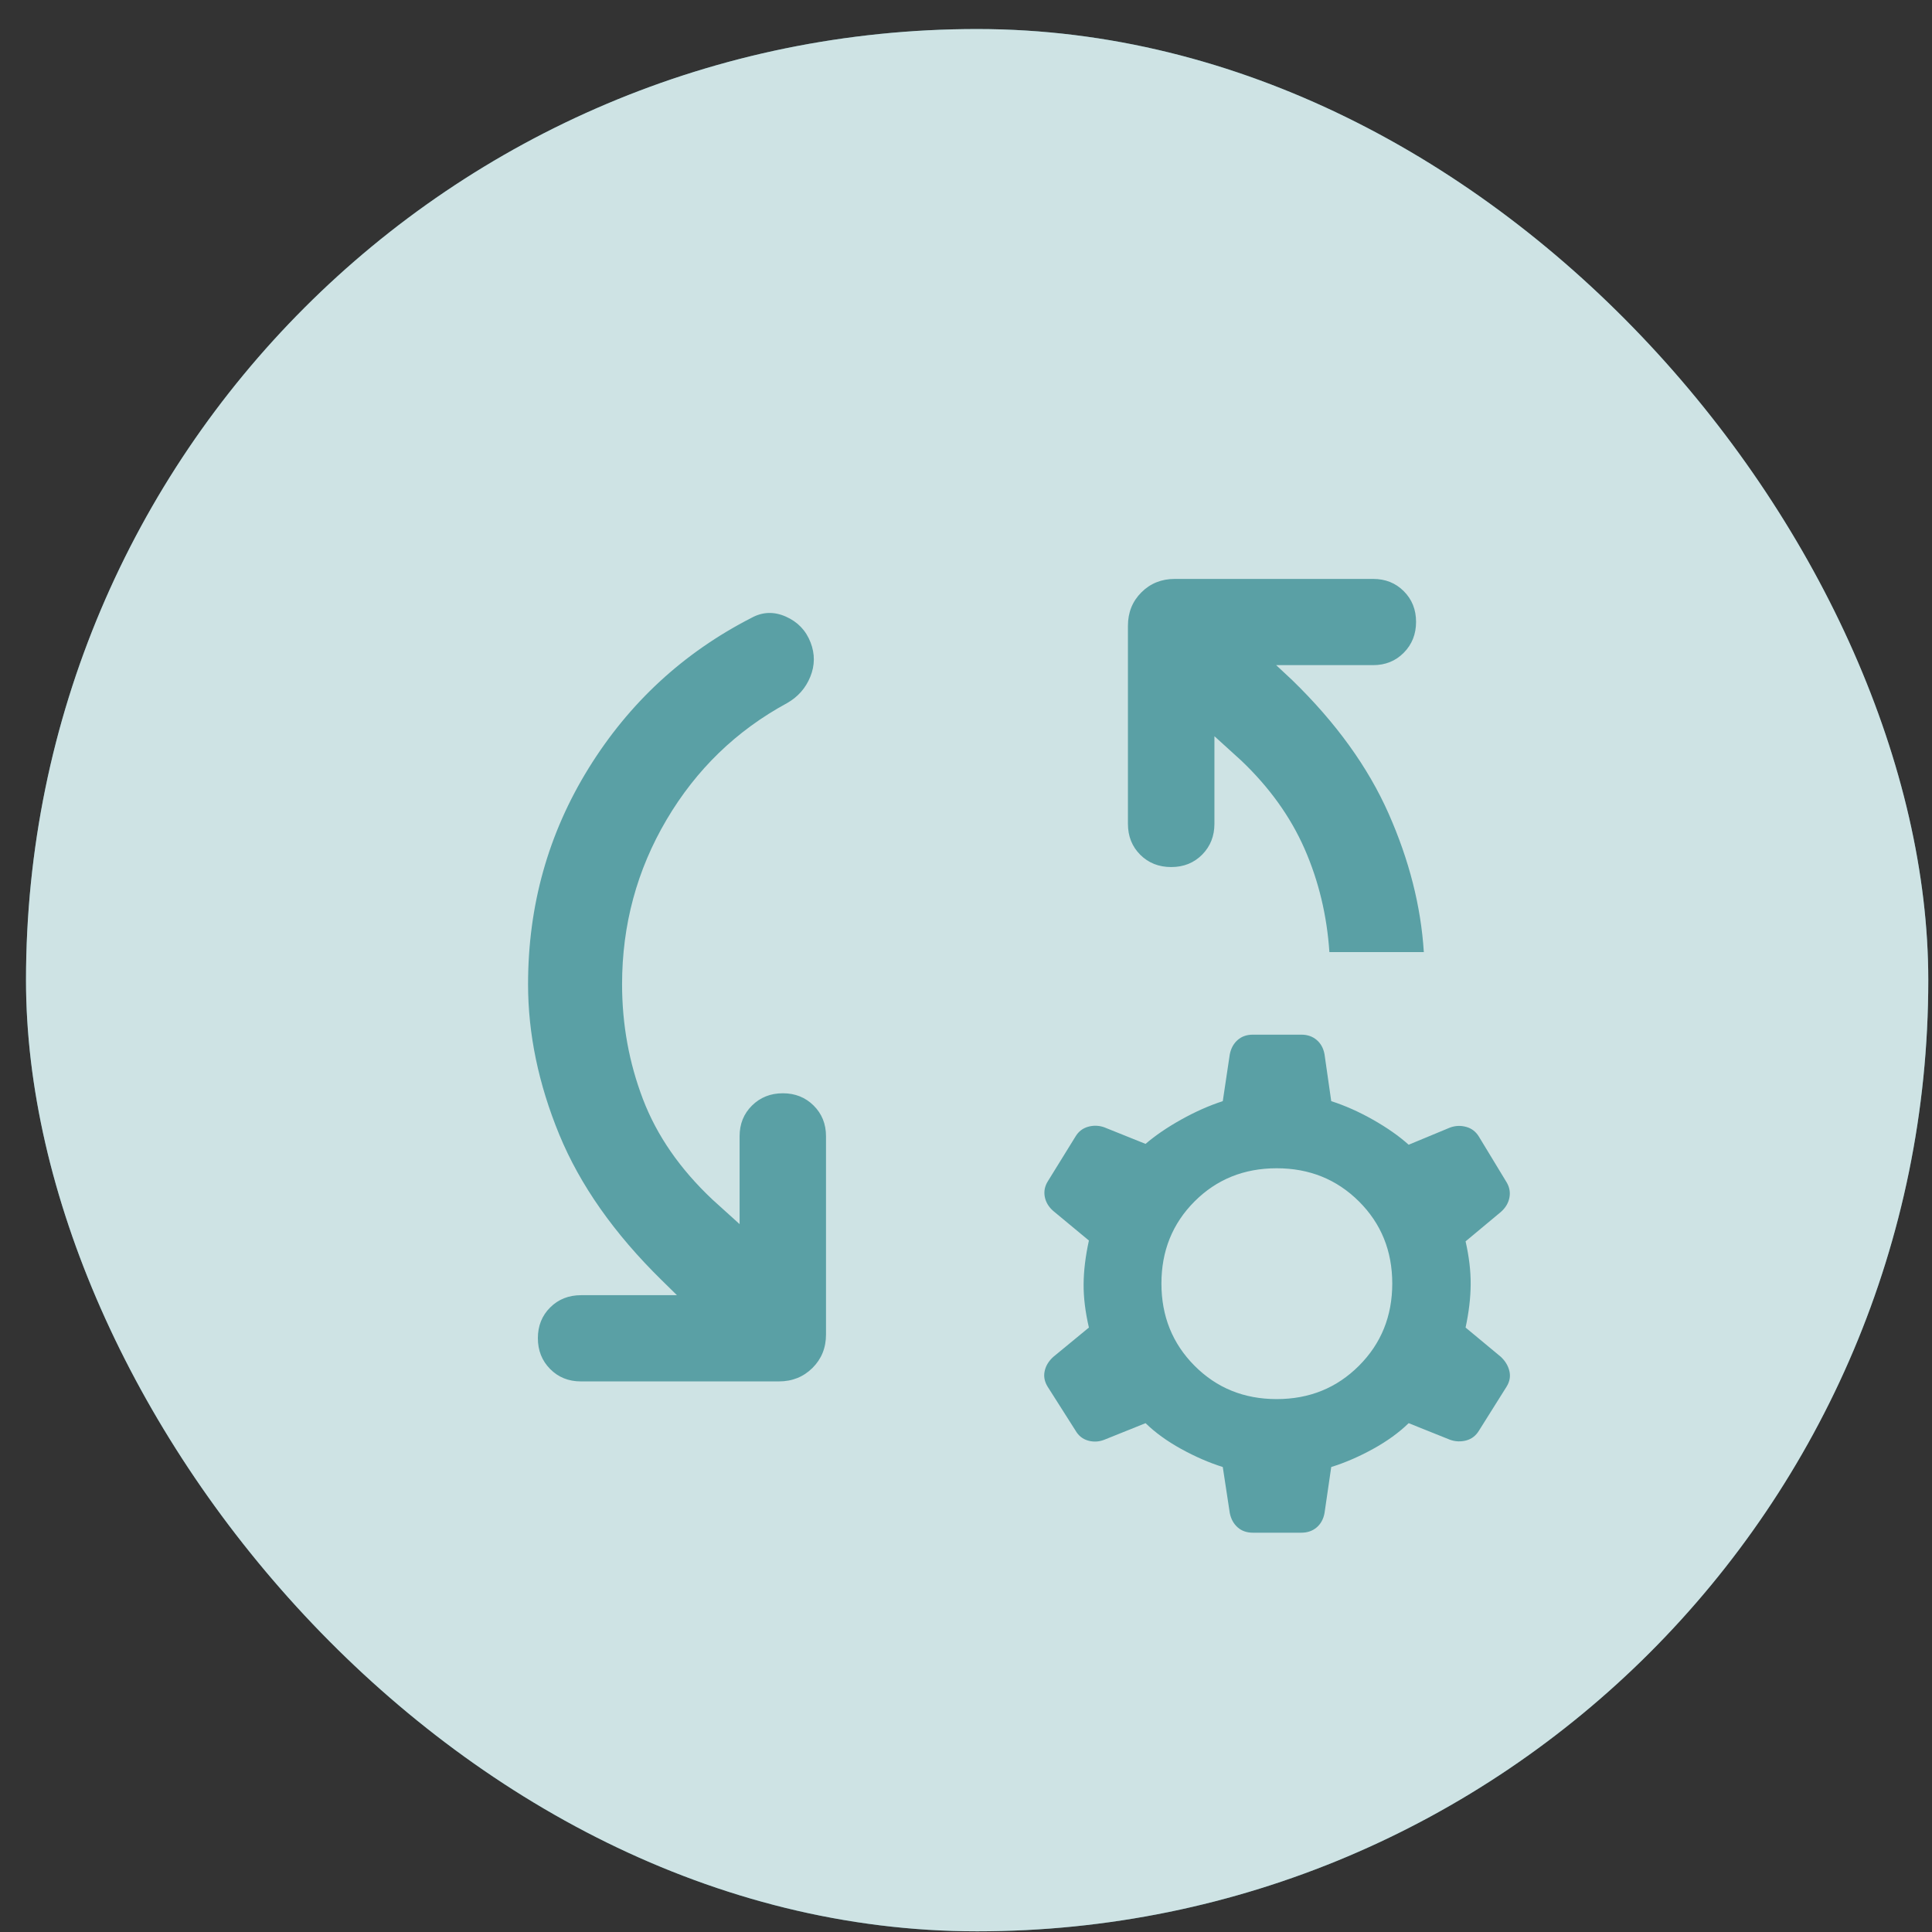
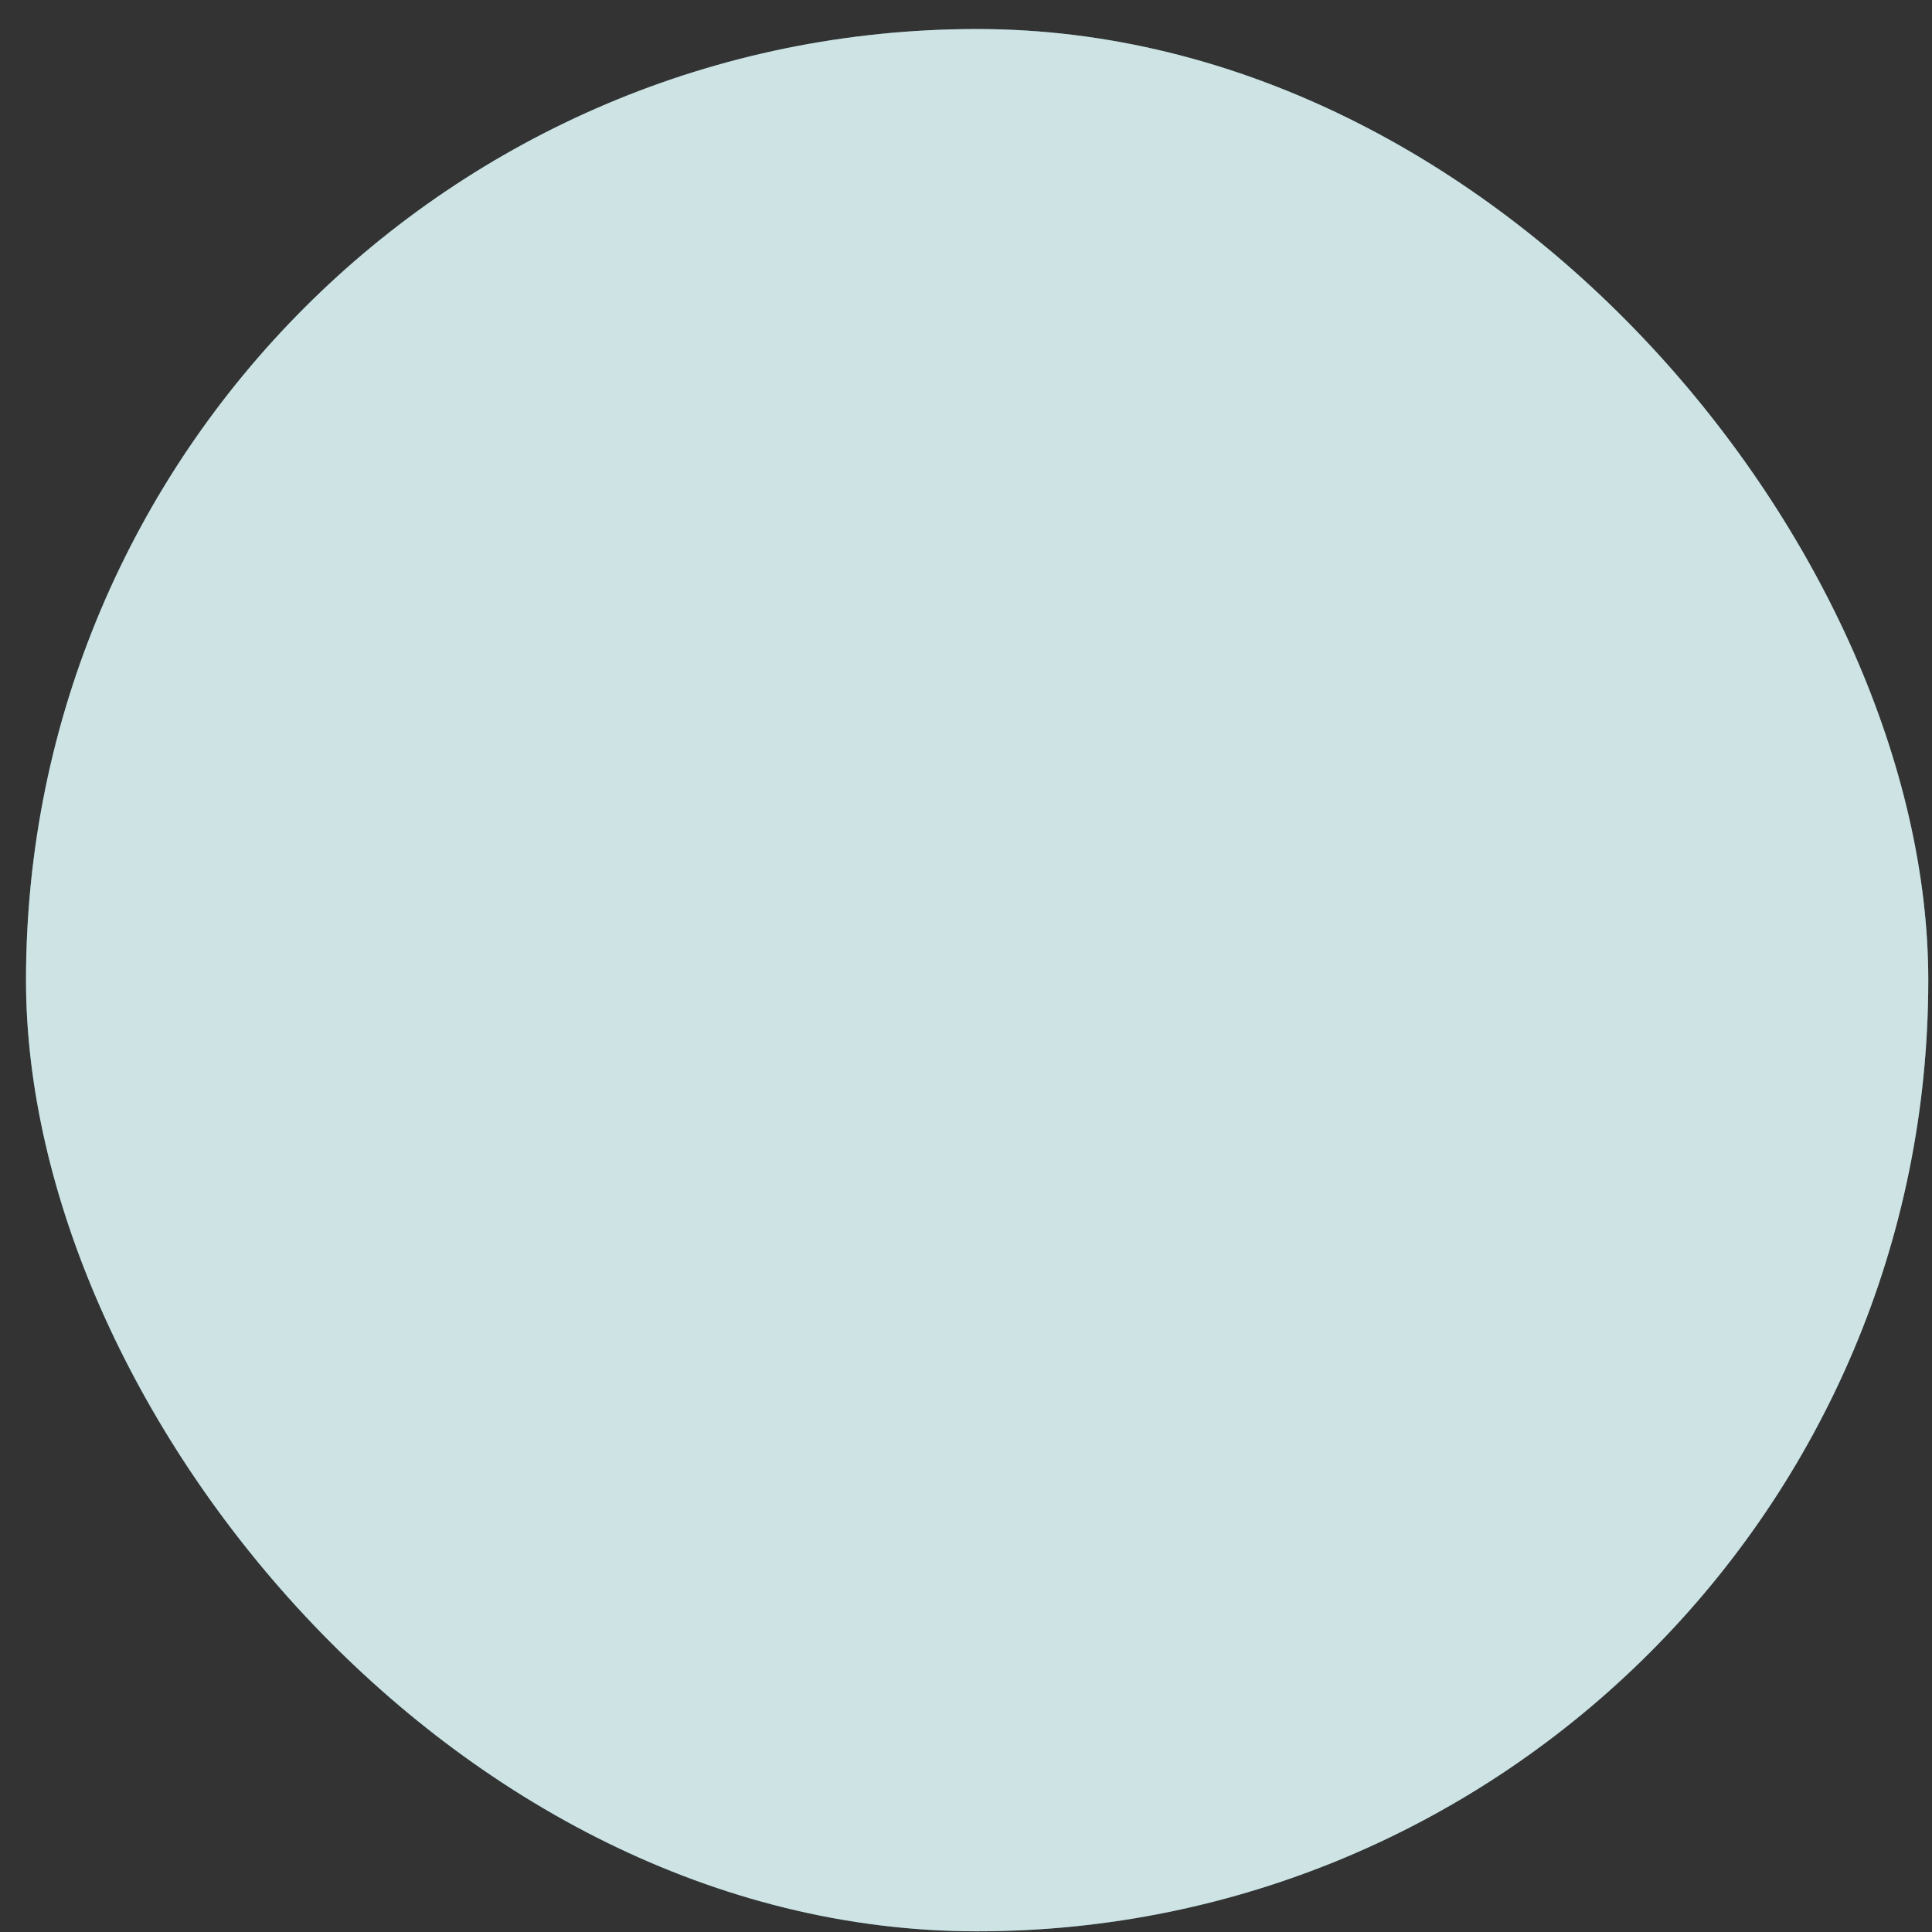
<svg xmlns="http://www.w3.org/2000/svg" width="65" height="65" viewBox="0 0 65 65" fill="none">
  <rect x="0" y="0" width="65" height="65" fill="#333333" stroke="none" />
  <rect x="0.875" y="0.977" width="64" height="64" rx="32" fill="#5AA0A5" />
  <rect x="0.875" y="0.977" width="64" height="64" rx="32" fill="white" fill-opacity="0.7" />
  <mask id="mask0_1087_77987" style="mask-type:alpha" maskUnits="userSpaceOnUse" x="12" y="12" width="41" height="41">
-     <rect x="12.875" y="12.977" width="40" height="40" fill="#D9D9D9" />
-   </mask>
+     </mask>
  <g mask="url(#mask0_1087_77987)">
-     <path d="M22.775 43.575L22.263 43.072C20.664 41.504 19.515 39.869 18.815 38.169C18.116 36.468 17.766 34.783 17.766 33.115C17.766 30.462 18.446 28.038 19.807 25.841C21.168 23.645 22.992 21.96 25.28 20.788C25.653 20.582 26.039 20.568 26.439 20.745C26.839 20.922 27.116 21.212 27.271 21.615C27.421 22.002 27.417 22.387 27.261 22.77C27.105 23.154 26.843 23.449 26.477 23.657C24.773 24.581 23.423 25.889 22.425 27.58C21.428 29.271 20.929 31.116 20.929 33.115C20.929 34.464 21.163 35.752 21.631 36.979C22.099 38.206 22.88 39.333 23.974 40.362L24.883 41.184V38.227C24.883 37.814 25.022 37.47 25.3 37.195C25.578 36.92 25.924 36.782 26.338 36.782C26.752 36.782 27.097 36.92 27.374 37.195C27.651 37.47 27.79 37.814 27.79 38.227V44.898C27.79 45.347 27.638 45.722 27.334 46.024C27.03 46.325 26.654 46.476 26.205 46.476H19.541C19.128 46.476 18.784 46.337 18.509 46.059C18.233 45.78 18.096 45.434 18.096 45.021C18.096 44.607 18.234 44.263 18.51 43.988C18.786 43.713 19.133 43.575 19.552 43.575H22.775ZM40.858 24.769V27.716C40.858 28.129 40.721 28.475 40.445 28.754C40.169 29.032 39.822 29.171 39.404 29.171C38.986 29.171 38.638 29.033 38.362 28.757C38.086 28.481 37.948 28.134 37.948 27.716V21.055C37.948 20.606 38.099 20.231 38.4 19.93C38.702 19.628 39.077 19.477 39.526 19.477H46.197C46.61 19.477 46.954 19.614 47.229 19.89C47.504 20.165 47.642 20.509 47.642 20.922C47.642 21.336 47.504 21.682 47.229 21.96C46.954 22.239 46.61 22.378 46.197 22.378H42.935L43.475 22.882C44.944 24.309 46.025 25.806 46.718 27.372C47.411 28.938 47.806 30.491 47.903 32.032H44.726C44.643 30.795 44.364 29.637 43.892 28.56C43.419 27.482 42.71 26.493 41.764 25.592L40.858 24.769ZM42.151 51.566C41.947 51.566 41.776 51.507 41.641 51.388C41.505 51.269 41.416 51.108 41.375 50.906L41.139 49.356C40.679 49.212 40.213 49.009 39.74 48.749C39.267 48.488 38.868 48.199 38.541 47.881L37.147 48.441C36.967 48.51 36.787 48.518 36.606 48.467C36.425 48.415 36.286 48.304 36.187 48.134L35.246 46.653C35.141 46.482 35.107 46.307 35.147 46.128C35.186 45.948 35.283 45.789 35.44 45.648L36.635 44.664C36.513 44.138 36.453 43.649 36.457 43.2C36.46 42.751 36.52 42.263 36.635 41.736L35.44 40.745C35.283 40.61 35.187 40.451 35.151 40.269C35.116 40.087 35.148 39.913 35.25 39.748L36.187 38.232C36.286 38.068 36.425 37.961 36.606 37.909C36.787 37.858 36.967 37.863 37.147 37.925L38.541 38.485C38.868 38.204 39.267 37.931 39.74 37.667C40.213 37.403 40.679 37.196 41.139 37.047L41.375 35.47C41.416 35.267 41.505 35.106 41.641 34.988C41.776 34.869 41.947 34.81 42.151 34.81H43.782C43.986 34.81 44.158 34.869 44.298 34.988C44.437 35.106 44.525 35.267 44.562 35.47L44.788 37.047C45.252 37.196 45.72 37.404 46.193 37.672C46.666 37.94 47.066 38.22 47.393 38.513L48.786 37.935C48.965 37.87 49.146 37.863 49.328 37.913C49.51 37.962 49.653 38.072 49.757 38.242L50.687 39.775C50.786 39.941 50.818 40.115 50.782 40.297C50.746 40.478 50.651 40.637 50.497 40.773L49.308 41.764C49.425 42.279 49.483 42.762 49.479 43.214C49.476 43.666 49.419 44.149 49.308 44.664L50.493 45.648C50.643 45.789 50.739 45.948 50.782 46.128C50.824 46.307 50.793 46.482 50.687 46.653L49.757 48.134C49.653 48.304 49.511 48.413 49.33 48.462C49.15 48.51 48.969 48.503 48.79 48.441L47.393 47.881C47.066 48.199 46.666 48.488 46.193 48.749C45.72 49.009 45.252 49.212 44.788 49.356L44.562 50.906C44.525 51.108 44.437 51.269 44.298 51.388C44.158 51.507 43.986 51.566 43.782 51.566H42.151ZM42.953 47.071C44.051 47.071 44.973 46.697 45.72 45.95C46.467 45.204 46.841 44.281 46.841 43.183C46.841 42.085 46.467 41.164 45.72 40.42C44.973 39.677 44.051 39.305 42.953 39.305C41.854 39.305 40.933 39.677 40.19 40.42C39.447 41.164 39.075 42.085 39.075 43.183C39.075 44.281 39.447 45.204 40.19 45.95C40.933 46.697 41.854 47.071 42.953 47.071Z" fill="#5AA0A5" />
-   </g>
+     </g>
</svg>